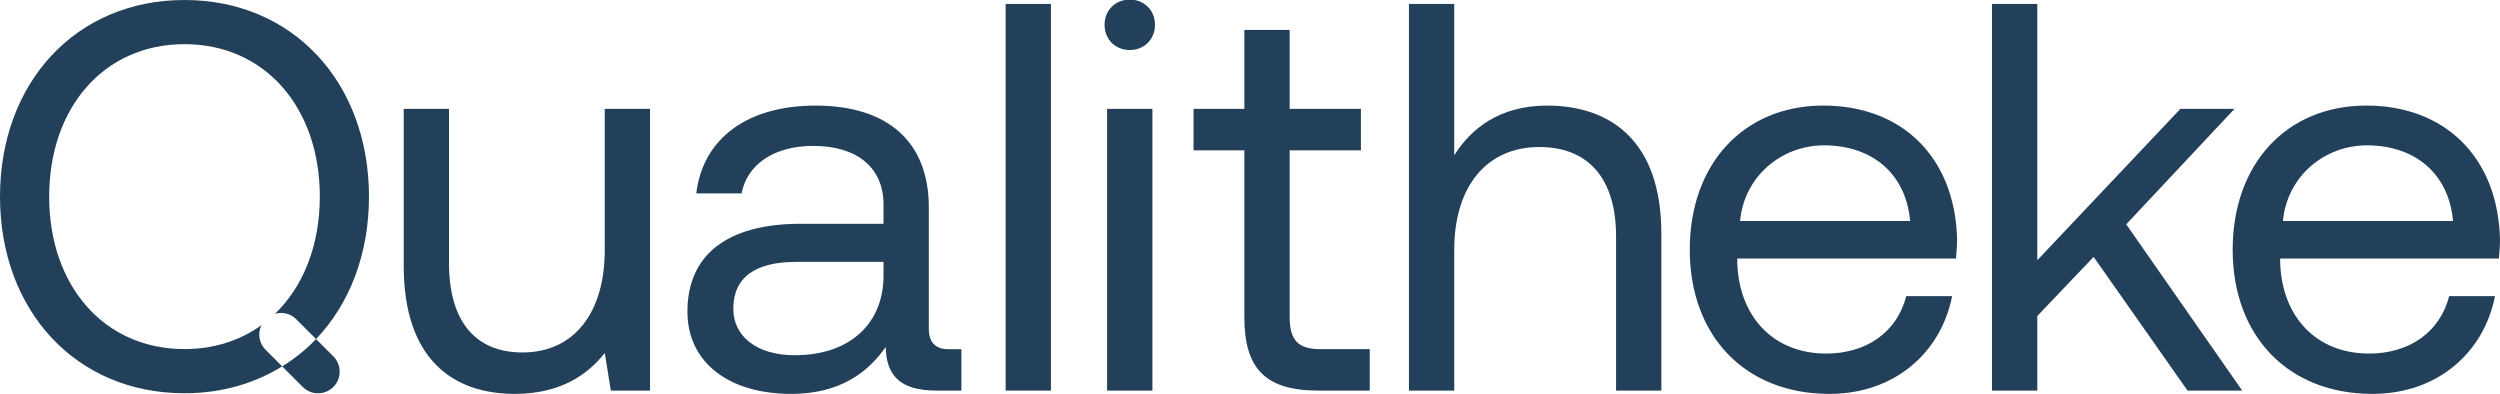
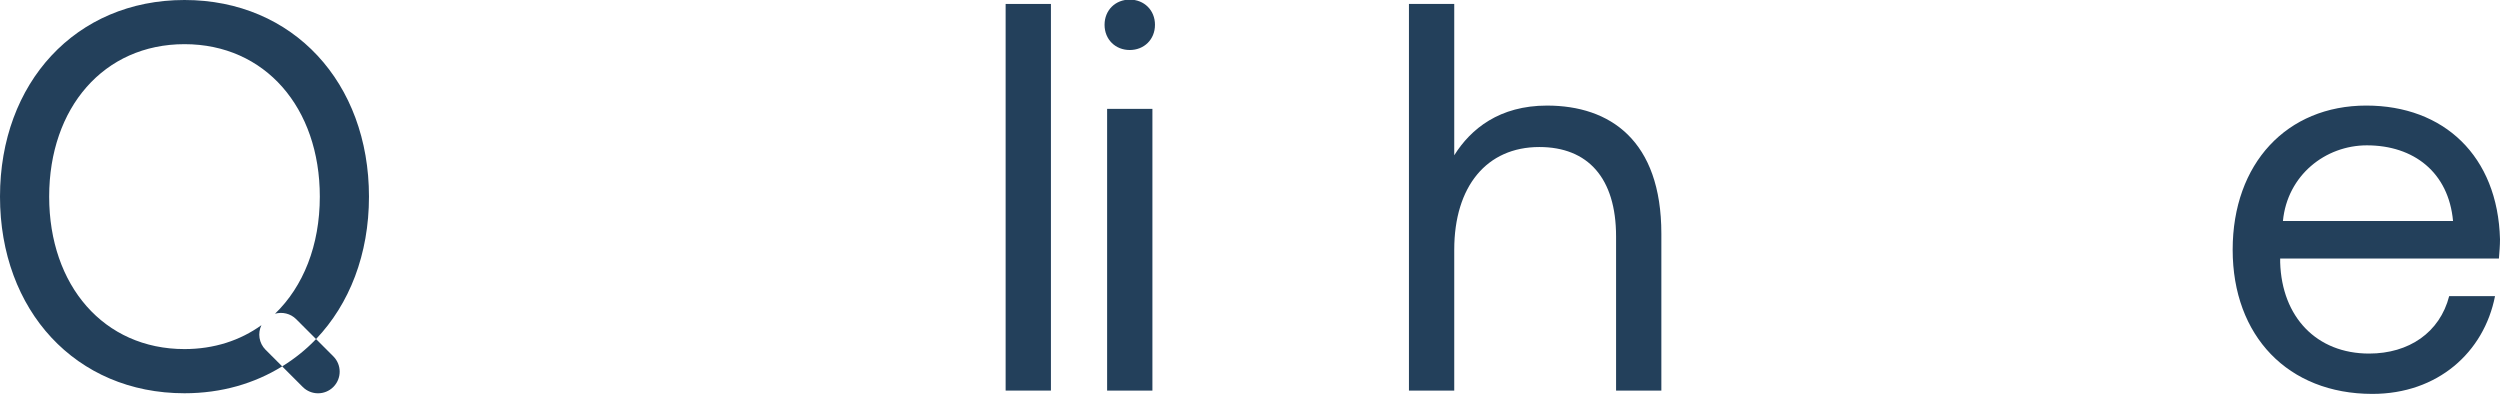
<svg xmlns="http://www.w3.org/2000/svg" id="Ebene_1" version="1.1" viewBox="0 0 1988.01 313.23">
  <defs>
    <style>
      .st0 {
        fill: #23405b;
      }
    </style>
  </defs>
-   <path class="st0" d="M516.92,86.59v224h-31.18l-4.83-29.87c-13.18,16.69-34.7,32.51-71.6,32.51-49.19,0-88.28-27.67-88.28-101.9v-124.74h36.02v122.54c0,46.55,21.08,71.15,58.42,71.15,40.84,0,65.44-31.18,65.44-81.7v-112h36.02-.01Z" />
-   <path class="st0" d="M764.51,277.65v32.94h-19.77c-29.86,0-39.96-12.74-40.41-34.7-14.06,20.21-36.45,37.34-75.11,37.34-49.19,0-82.57-24.6-82.57-65.45,0-44.8,31.18-69.83,90.04-69.83h65.88v-15.37c0-28.99-20.64-46.56-55.78-46.56-31.63,0-52.71,14.93-57.1,37.78h-36.02c5.27-43.92,40.85-69.84,94.88-69.84,57.1,0,90.04,28.55,90.04,80.82v96.63c0,10.98,5.71,16.25,14.93,16.25h10.99ZM702.58,208.25h-69.4c-32.06,0-50.06,11.86-50.06,37.33,0,21.96,18.88,36.9,48.75,36.9,44.8,0,70.71-25.92,70.71-63.25v-10.98Z" />
  <path class="st0" d="M835.7,3.14v307.45h-36.02V3.14h36.02Z" />
  <path class="st0" d="M918.44,19.73c0,11.72-8.7,20.04-20.05,20.04s-20.04-8.32-20.04-20.04S887.05-.31,898.39-.31s20.05,8.32,20.05,20.04ZM916.4,86.59v224h-36.02V86.59h36.02Z" />
-   <path class="st0" d="M989.52,119.53h-40.41v-32.94h40.41V23.78h36.02v62.81h56.66v32.94h-56.66v132.2c0,18.89,6.59,25.92,24.6,25.92h39.09v32.94h-41.29c-43.04,0-58.42-18.89-58.42-58.41V119.54h0Z" />
  <path class="st0" d="M1321.12,185.86v124.74h-36.01v-122.54c0-46.55-22.41-71.15-61.05-71.15-41.73,0-67.64,31.18-67.64,81.69v112h-36.02V3.14h36.02v120.35c13.18-21.08,36.02-39.53,73.79-39.53,50.07,0,90.91,27.67,90.91,101.9h0Z" />
-   <path class="st0" d="M1450.01,83.95c61.49,0,104.53,39.97,106.28,106.29,0,4.83-.44,10.1-.88,15.37h-173.93v3.07c1.32,43.49,28.99,72.48,70.72,72.48,31.62,0,56.22-16.69,63.68-45.68h36.45c-8.78,44.8-45.68,77.75-97.51,77.75-67.2,0-111.12-46.12-111.12-114.64s43.04-114.64,106.29-114.64h.02ZM1518.96,175.75c-3.51-38.65-31.18-60.17-68.52-60.17-32.94,0-63.25,23.71-66.76,60.17h135.28Z" />
-   <path class="st0" d="M1620.06,3.14v203.8l113.76-120.35h43.04l-86.09,91.79,92.24,132.21h-43.49l-74.66-106.29-44.8,47v59.29h-36.01V3.14h36.01Z" />
  <path class="st0" d="M1881.72,83.95c61.5,0,104.54,39.97,106.29,106.29,0,4.83-.44,10.1-.87,15.37h-173.94v3.07c1.32,43.49,28.99,72.48,70.72,72.48,31.62,0,56.22-16.69,63.68-45.68h36.45c-8.78,44.8-45.68,77.75-97.51,77.75-67.2,0-111.12-46.12-111.12-114.64s43.04-114.64,106.28-114.64h.02ZM1950.67,175.75c-3.51-38.65-31.18-60.17-68.52-60.17-32.94,0-63.25,23.71-66.76,60.17h135.28Z" />
  <g>
    <path class="st0" d="M207.91,258.56c-16.86,12.15-37.62,19.03-61.2,19.03-64.12,0-107.61-50.52-107.61-121.23s43.49-121.23,107.61-121.23,107.61,50.51,107.61,121.23c0,38.83-13.18,71.5-35.62,93.13,5.79-1.63,12.26-.24,16.82,4.32l14.77,14.78,1.03,1.03c26.56-27.85,42.09-67.36,42.09-113.26C293.41,65.88,233.24,0,146.7,0S0,65.89,0,156.36s60.17,156.36,146.7,156.36c29.43,0,55.69-7.77,77.69-21.38l-13.21-13.21c-5.3-5.3-6.36-13.18-3.28-19.58h.01Z" />
    <path class="st0" d="M251.32,269.63c-7.99,8.39-17.05,15.61-26.92,21.73l1.57,1.57,14.77,14.78c6.72,6.72,17.61,6.72,24.33,0,6.72-6.72,6.72-17.61,0-24.33l-13.74-13.74h0Z" />
  </g>
</svg>